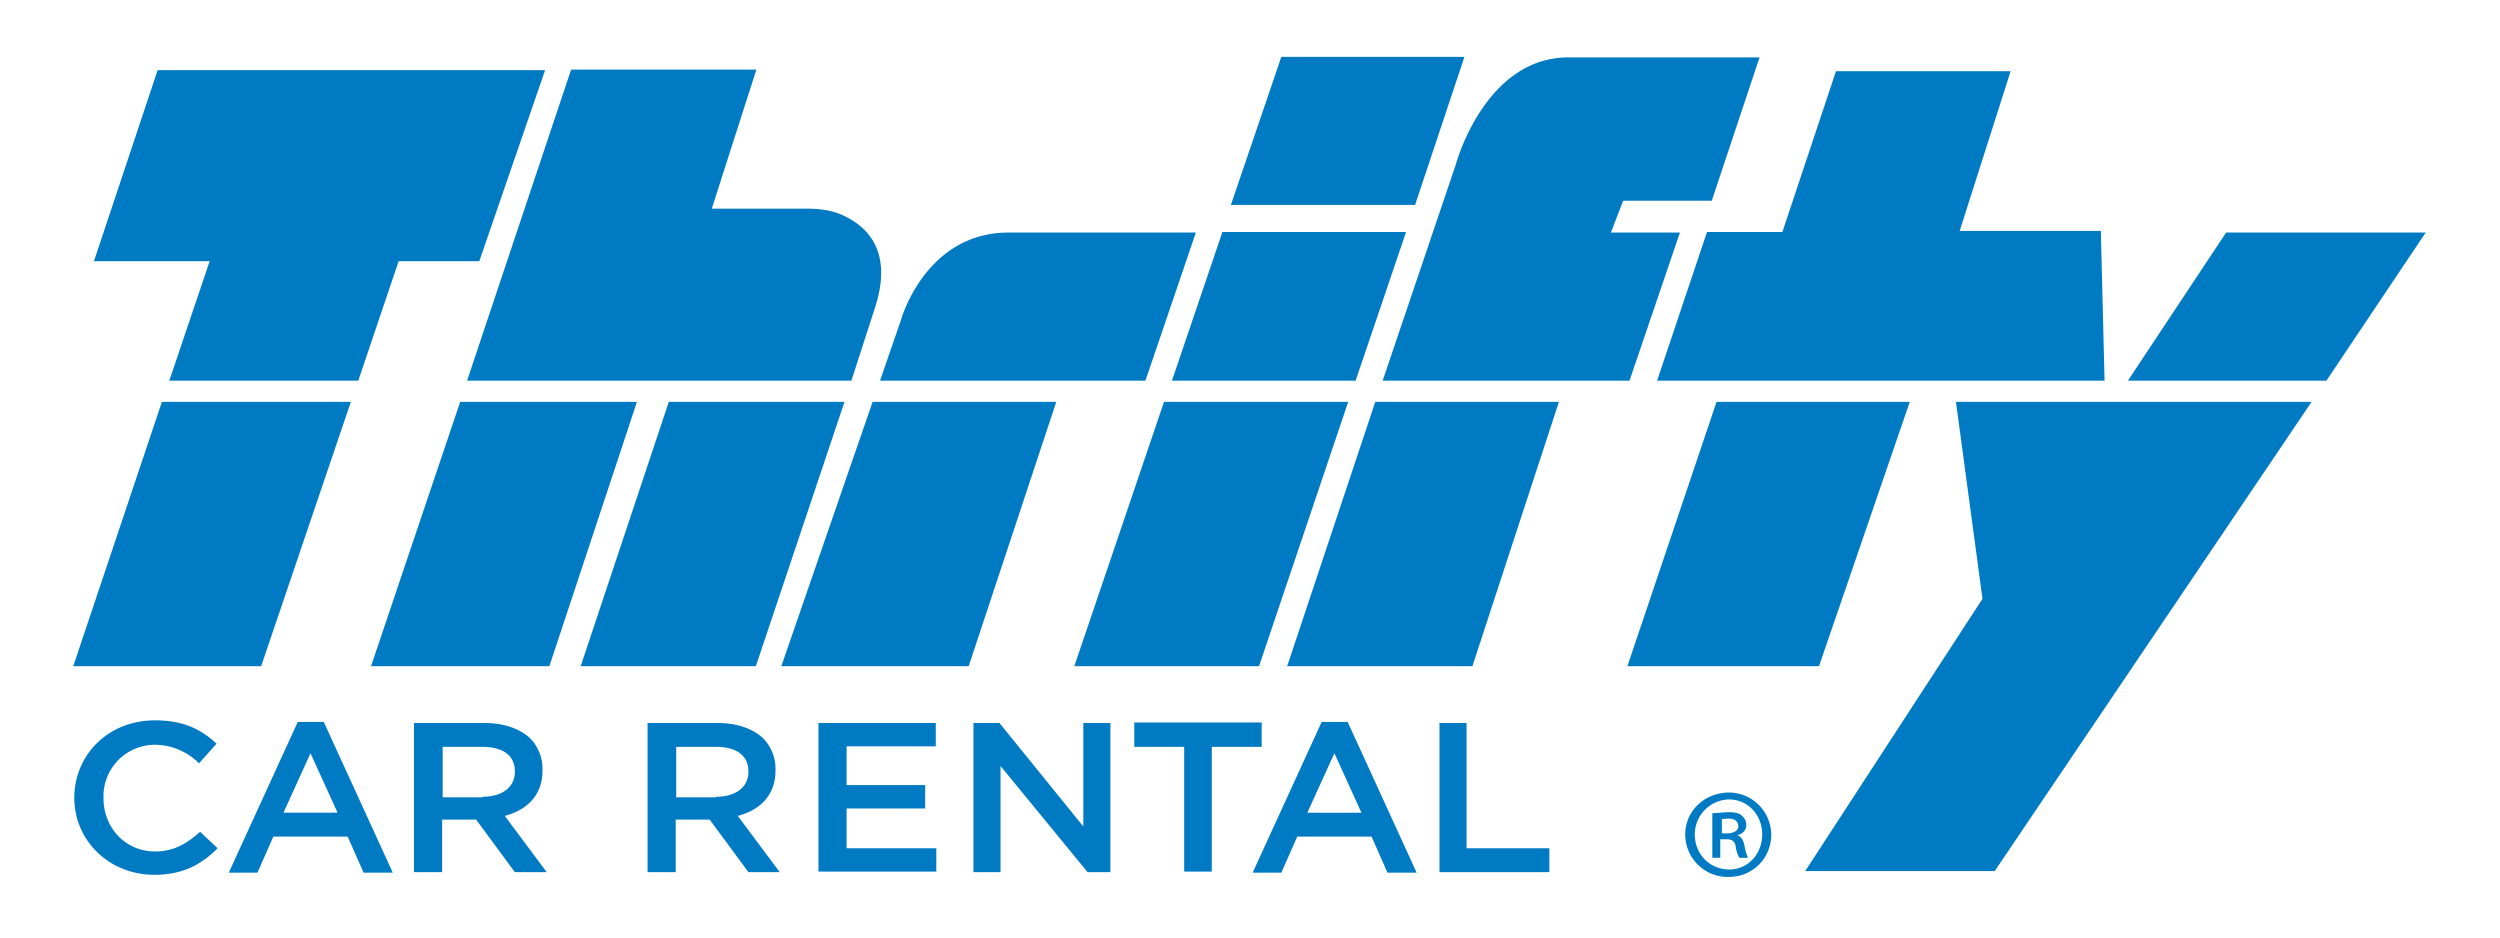
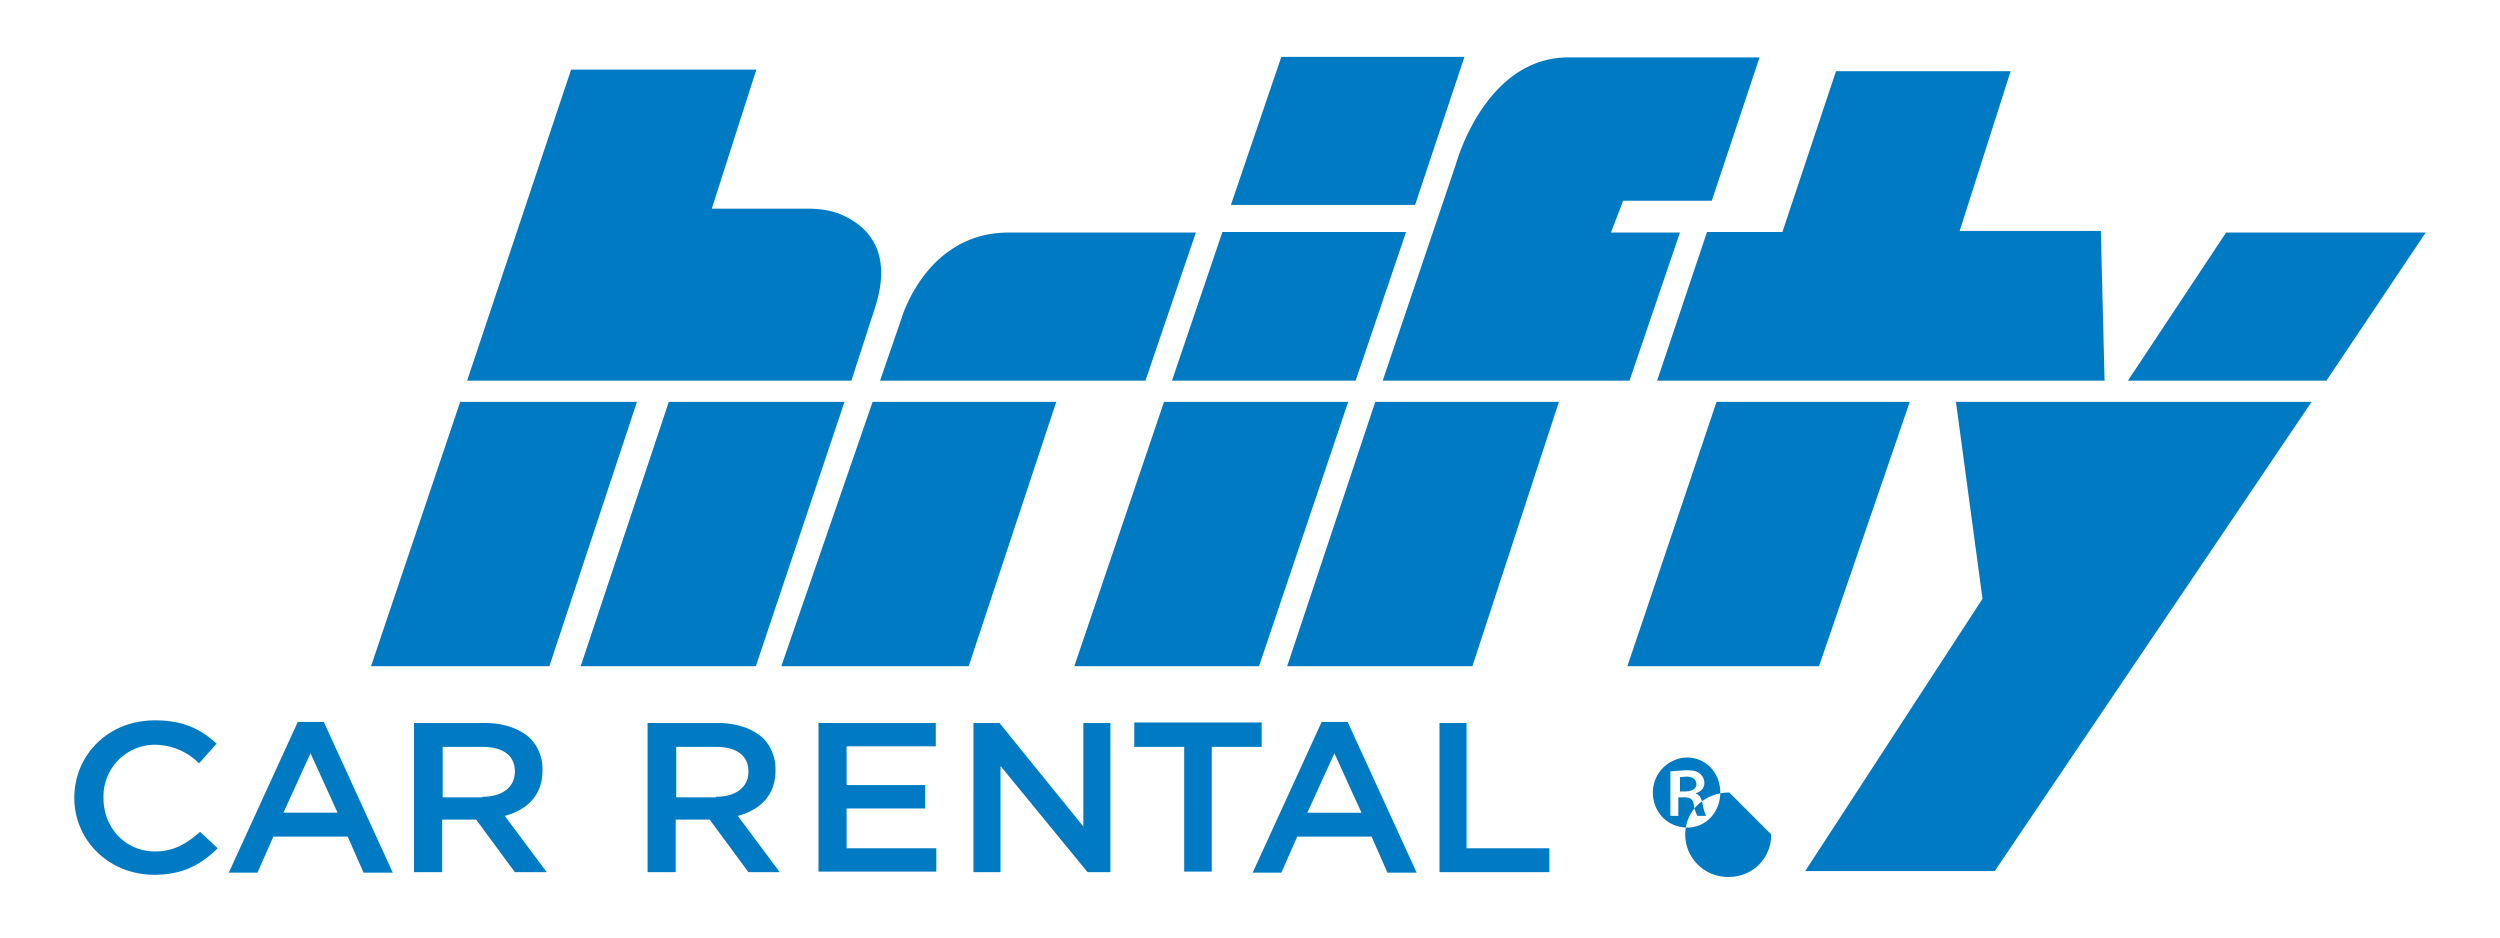
<svg xmlns="http://www.w3.org/2000/svg" class="thrifty flex-auto ml1 mr1 mb3-m mb3 mb0-ns" style="width:120px;height:45px;" viewBox="0 0 471 157" fill="#007BC3" width="471" height="157">
-   <path d="M13.8 115.7h35.4l16.9-49.8H30.5zm61.3-76.3h15.2l12.4-36h-73l-12 36h21.8l-7.6 22.5h35.6z" class="st0" fill="#007bc3" />
-   <path d="M109.4 115.7h33l16.7-49.8H126l-16.6 49.8zm-39.5 0h33.6L120 65.9H86.7zm95-67.7c3.4-10.7-1.7-15.2-6-17.2-2.1-1-4.5-1.3-6.8-1.3h-18l8.4-26.2h-34.9L88 61.9h72.4l4.5-13.9m50.9 13.9l9.5-27.9H190c-15.6 0-20.2 16.3-20.2 16.3l-4 11.6h50zm-68.6 53.8h35.3L199 65.9h-34.6zm55.2 0h34.8L254 65.9h-34.7zm62.5-81.8h-34.6l-9.5 28h34.6zm11-33h-34.5l-9.5 27.9h34.7zm-33.4 114.8h34.9l16.3-49.8h-34.6zM307 61.9l9.5-27.9h-13l2.3-6h16.7l9-27h-36c-15.8 0-21.2 20.1-21.2 20.1l-13.8 40.8H307zm-.4 53.8h36.1l17.1-49.8h-36.4zm89.9-53.8l-.7-28.2h-26.6l9.6-30.1h-32.9l-10.1 30.3h-14.2l-9.4 28h12.7zM457 34h-37.6l-18.5 27.9h37.4zm-83.5 69l-33.4 51.3h35.7l59.7-88.4h-67zm-39.8 44.4c0 4.5-3.5 8-8 8a8 8 0 0 1-8.2-8c0-4.5 3.7-7.9 8.3-7.9a8 8 0 0 1 7.9 7.9m-14.4 0c0 3.7 2.8 6.6 6.5 6.6 3.5 0 6.2-2.9 6.2-6.6 0-3.7-2.7-6.6-6.3-6.6a6.6 6.6 0 0 0-6.4 6.6m4.9 4.4h-1.6v-8.4l2.9-.2c1.5 0 2.1.2 2.6.6.5.4.9 1 .9 1.8 0 1-.7 1.7-1.6 1.9v.1c.7.2 1.1 1 1.3 2.1.2 1.2.5 1.7.6 2.1h-1.6a6 6 0 0 1-.7-2.2c-.2-1-.7-1.3-1.9-1.3h-1v3.5h.1zm0-4.6h1.1c1.1 0 2.2-.4 2.2-1.3s-.6-1.5-1.9-1.5l-1.2.1v2.7h-.2zM14 140.5c0-8 6.3-14.6 15.2-14.6 5.5 0 8.8 1.8 11.6 4.4l-3.3 3.7a11.9 11.9 0 0 0-8.3-3.5 9.7 9.7 0 0 0-9.7 10v.1c0 5.5 4.1 10 9.7 10 3.6 0 6-1.5 8.5-3.7L41 150c-3 3-6.5 5-11.9 5-8.6 0-15.1-6.5-15.1-14.5m42.1-14.3H61l13 28.4h-5.5l-3-6.8h-14l-3 6.8h-5.4l13-28.4zm7.5 17.1l-5.1-11.2-5.1 11.2h10.2zm14.6-16.9h13.1c3.7 0 6.6 1.1 8.5 2.8a8.2 8.2 0 0 1 2.4 6.1v.1c0 4.6-2.9 7.4-7.1 8.5l7.9 10.6h-6l-7.3-9.9h-6.4v9.9H78v-28.1h.2zm12.7 13.9c3.7 0 6.1-1.8 6.1-4.7v-.1c0-3-2.3-4.6-6.1-4.6h-7.5v9.5h7.5zm31.2-13.9h13.1c3.7 0 6.6 1.1 8.5 2.8a8.2 8.2 0 0 1 2.4 6.1v.1c0 4.6-2.9 7.4-7.1 8.5l7.9 10.6H141l-7.3-9.9h-6.4v9.9H122v-28.1h.1zm12.8 13.9c3.7 0 6.1-1.8 6.1-4.7v-.1c0-3-2.3-4.6-6.1-4.6h-7.5v9.5h7.5zm19.4-13.9h22v4.4h-16.8v7.3h14.8v4.4h-14.8v7.5h16.9v4.4h-22.2v-28zm29.1 0h4.9l15.8 19.5v-19.5h5.1v28.1h-4.3l-16.4-20v20h-5.1zm39.7 4.5h-9.4v-4.6h24v4.6h-9.4v23.5h-5.2zm25.9-4.7h4.9l13 28.4h-5.5l-3-6.8h-14l-3 6.8H236l13-28.4zm7.5 17.1l-5.1-11.2-5.1 11.2h10.2zm14.6-16.9h5.2V150h15.6v4.5h-20.7v-28.1z" class="st1" fill="#007bc3" />
+   <path d="M109.4 115.7h33l16.7-49.8H126l-16.6 49.8zm-39.5 0h33.6L120 65.9H86.7zm95-67.7c3.4-10.7-1.7-15.2-6-17.2-2.1-1-4.5-1.3-6.8-1.3h-18l8.4-26.2h-34.9L88 61.9h72.4l4.5-13.9m50.9 13.9l9.5-27.9H190c-15.6 0-20.2 16.3-20.2 16.3l-4 11.6h50zm-68.6 53.8h35.3L199 65.9h-34.6zm55.2 0h34.8L254 65.9h-34.7zm62.5-81.8h-34.6l-9.5 28h34.6zm11-33h-34.5l-9.5 27.9h34.7zm-33.4 114.8h34.9l16.3-49.8h-34.6zM307 61.9l9.5-27.9h-13l2.3-6h16.7l9-27h-36c-15.8 0-21.2 20.1-21.2 20.1l-13.8 40.8H307zm-.4 53.8h36.1l17.1-49.8h-36.4zm89.9-53.8l-.7-28.2h-26.6l9.6-30.1h-32.9l-10.1 30.3h-14.2l-9.4 28h12.7zM457 34h-37.6l-18.5 27.9h37.4zm-83.5 69l-33.4 51.3h35.7l59.7-88.4h-67zm-39.8 44.4c0 4.5-3.5 8-8 8a8 8 0 0 1-8.2-8c0-4.5 3.7-7.9 8.3-7.9m-14.4 0c0 3.7 2.8 6.6 6.5 6.6 3.5 0 6.2-2.9 6.2-6.6 0-3.7-2.7-6.6-6.3-6.6a6.6 6.6 0 0 0-6.4 6.6m4.9 4.4h-1.6v-8.4l2.9-.2c1.5 0 2.1.2 2.6.6.5.4.9 1 .9 1.8 0 1-.7 1.7-1.6 1.9v.1c.7.2 1.1 1 1.3 2.1.2 1.2.5 1.7.6 2.1h-1.6a6 6 0 0 1-.7-2.2c-.2-1-.7-1.3-1.9-1.3h-1v3.5h.1zm0-4.6h1.1c1.1 0 2.2-.4 2.2-1.3s-.6-1.5-1.9-1.5l-1.2.1v2.7h-.2zM14 140.5c0-8 6.3-14.6 15.2-14.6 5.5 0 8.8 1.8 11.6 4.4l-3.3 3.7a11.9 11.9 0 0 0-8.3-3.5 9.7 9.7 0 0 0-9.7 10v.1c0 5.5 4.1 10 9.7 10 3.6 0 6-1.5 8.5-3.7L41 150c-3 3-6.5 5-11.9 5-8.6 0-15.1-6.5-15.1-14.5m42.1-14.3H61l13 28.4h-5.5l-3-6.8h-14l-3 6.8h-5.4l13-28.4zm7.5 17.1l-5.1-11.2-5.1 11.2h10.2zm14.6-16.9h13.1c3.7 0 6.6 1.1 8.5 2.8a8.2 8.2 0 0 1 2.4 6.1v.1c0 4.6-2.9 7.4-7.1 8.5l7.9 10.6h-6l-7.3-9.9h-6.4v9.9H78v-28.1h.2zm12.7 13.9c3.7 0 6.1-1.8 6.1-4.7v-.1c0-3-2.3-4.6-6.1-4.6h-7.5v9.5h7.5zm31.2-13.9h13.1c3.7 0 6.6 1.1 8.5 2.8a8.2 8.2 0 0 1 2.4 6.1v.1c0 4.6-2.9 7.4-7.1 8.5l7.9 10.6H141l-7.3-9.9h-6.4v9.9H122v-28.1h.1zm12.8 13.9c3.7 0 6.1-1.8 6.1-4.7v-.1c0-3-2.3-4.6-6.1-4.6h-7.5v9.5h7.5zm19.4-13.9h22v4.4h-16.8v7.3h14.8v4.4h-14.8v7.5h16.9v4.4h-22.2v-28zm29.1 0h4.9l15.8 19.5v-19.5h5.1v28.1h-4.3l-16.4-20v20h-5.1zm39.7 4.5h-9.4v-4.6h24v4.6h-9.4v23.5h-5.2zm25.9-4.7h4.9l13 28.4h-5.5l-3-6.8h-14l-3 6.8H236l13-28.4zm7.5 17.1l-5.1-11.2-5.1 11.2h10.2zm14.6-16.9h5.2V150h15.6v4.5h-20.7v-28.1z" class="st1" fill="#007bc3" />
</svg>